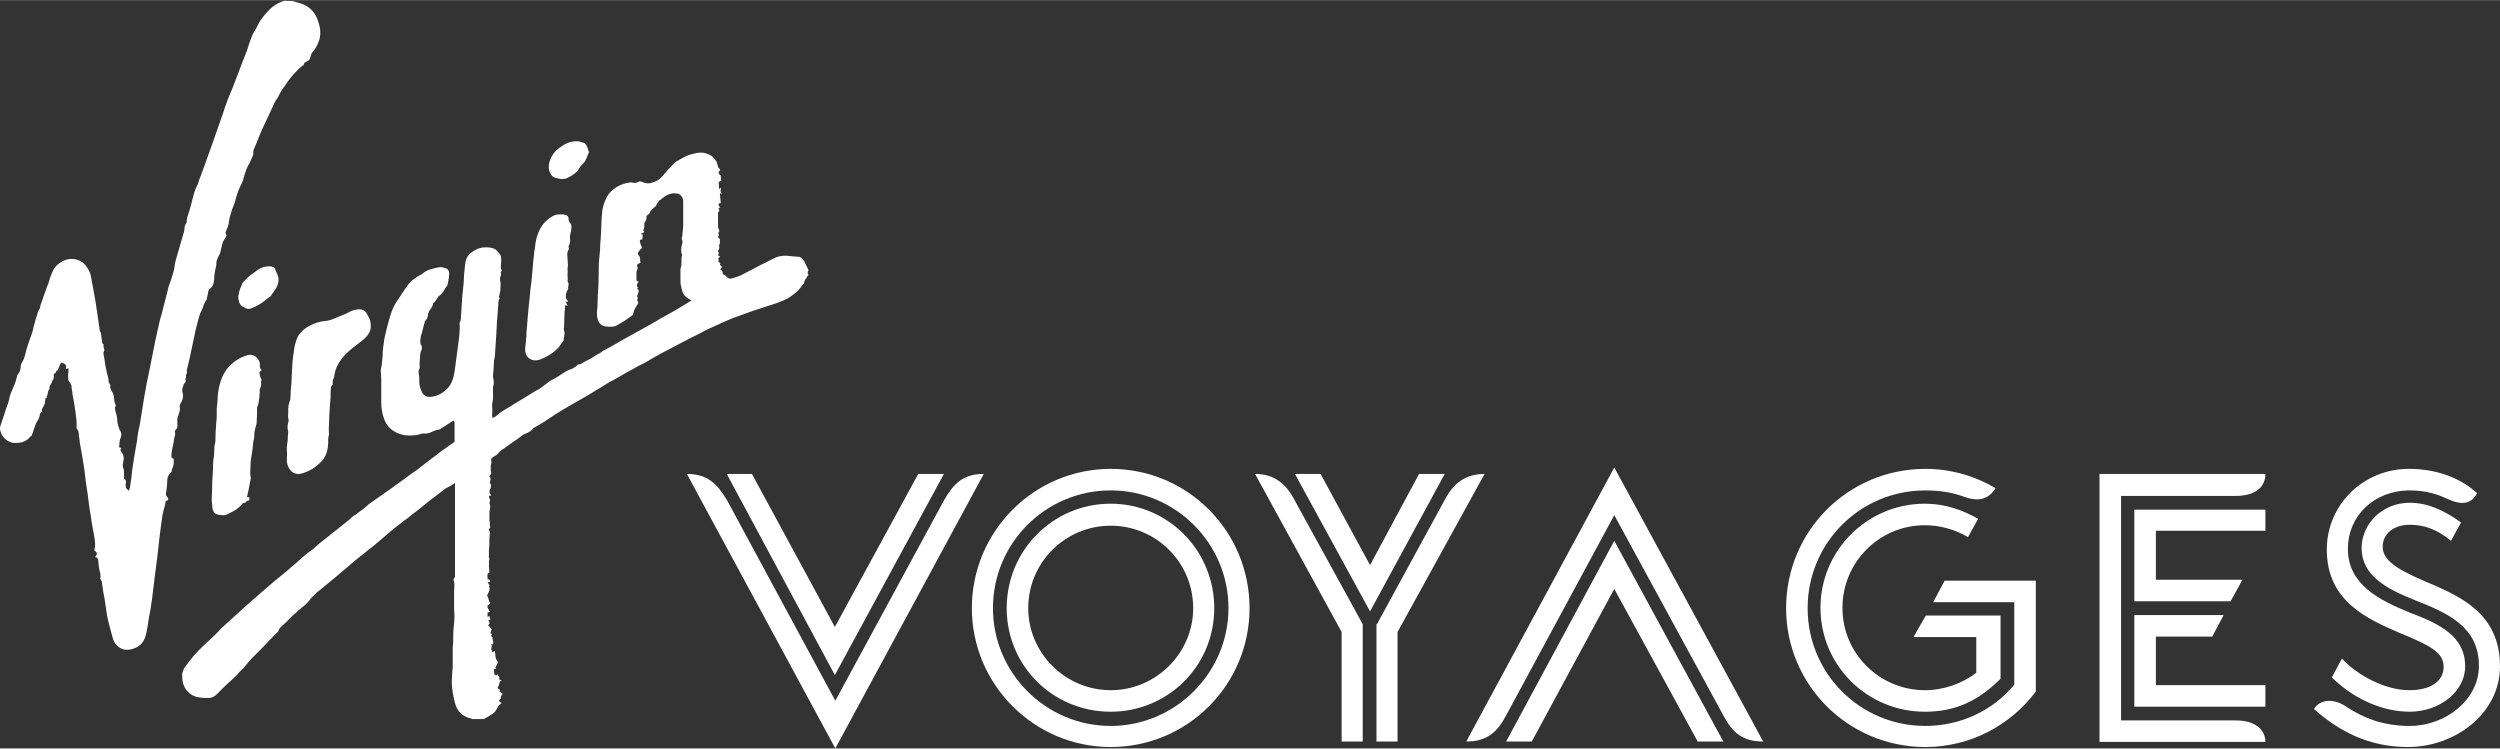
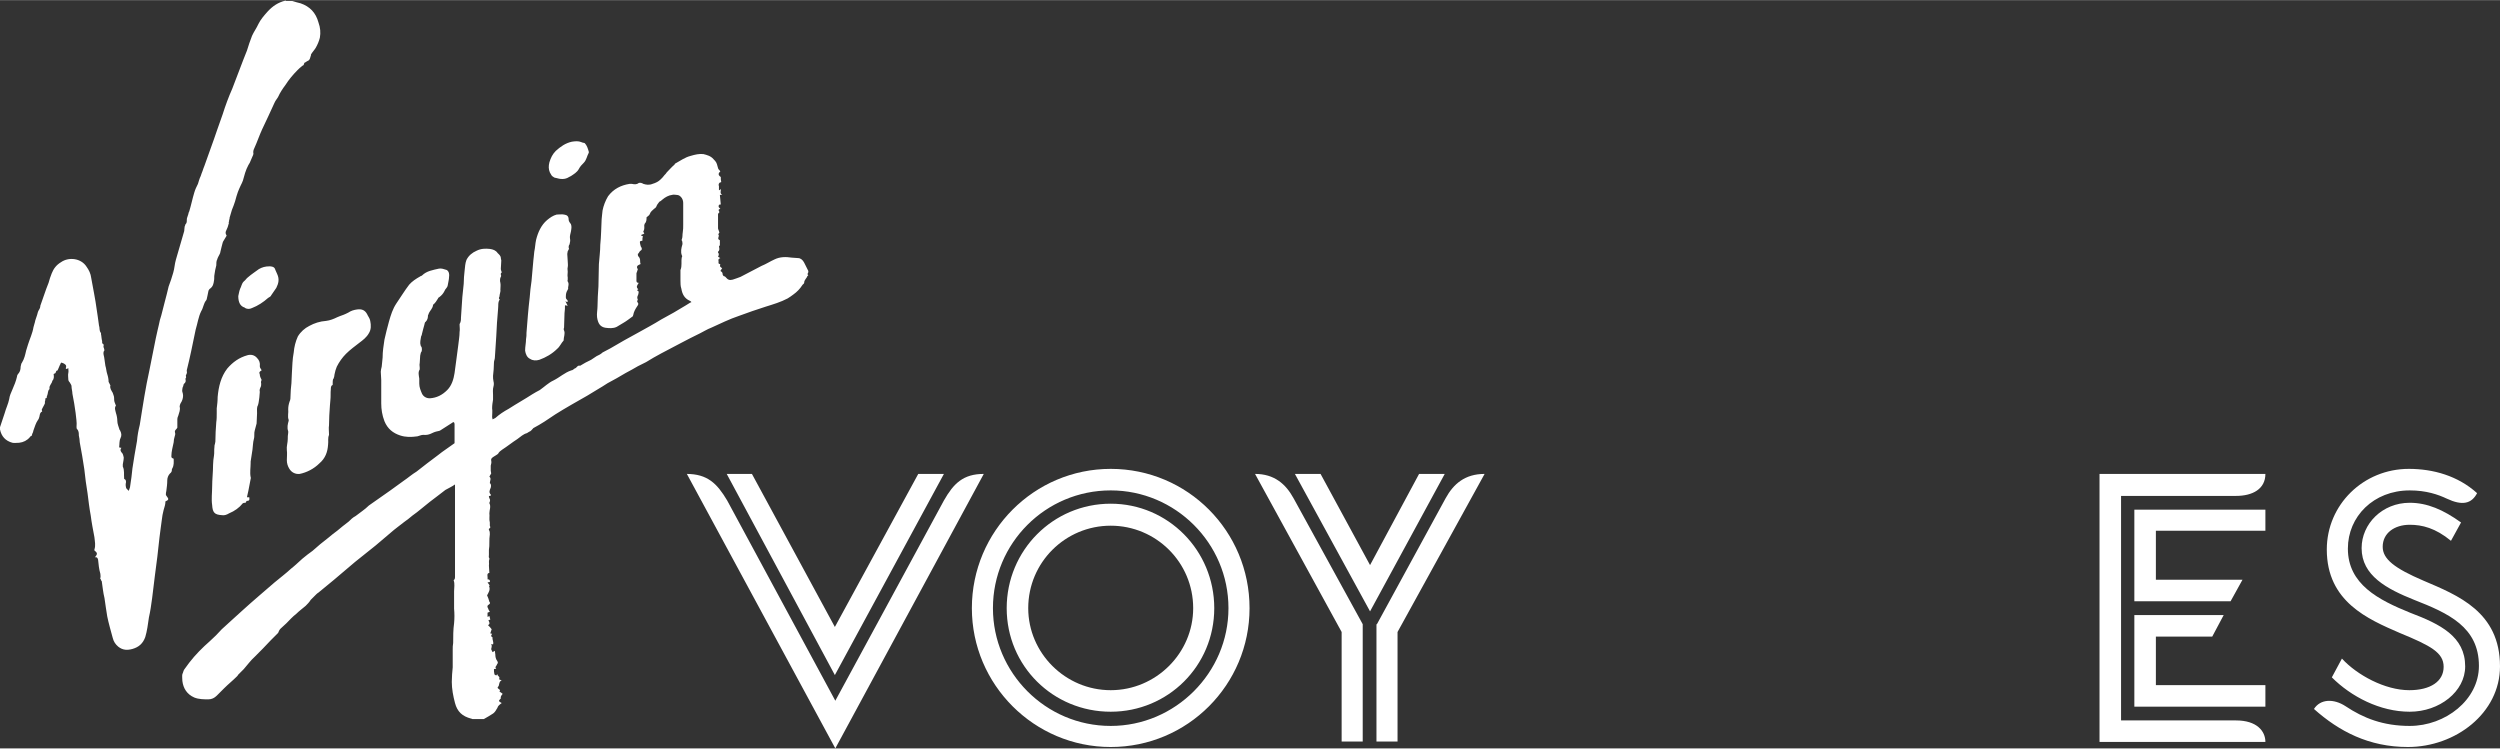
<svg xmlns="http://www.w3.org/2000/svg" xml:space="preserve" width="334px" height="100px" version="1.1" shape-rendering="geometricPrecision" text-rendering="geometricPrecision" image-rendering="optimizeQuality" fill-rule="evenodd" clip-rule="evenodd" viewBox="0 0 5456 1633">
  <rect x="0" y="0" width="5456" height="1633" fill="#333333" stroke="none" />
  <g id="Layer_x0020_1">
    <g id="_1452998608800">
      <g id="_1435970334512">
        <g>
-           <path fill="white" d="M1764 601l-2 1c-1,5 -7,8 -7,15 0,2 -3,3 -4,5 -5,8 -12,15 -19,20 -4,3 -8,6 -13,9 -15,8 -32,13 -48,18 -19,6 -39,13 -58,20 -21,7 -41,17 -61,26 -8,3 -16,8 -24,12 -29,14 -56,29 -85,44 -11,6 -22,12 -33,19 -6,3 -12,6 -18,9 -8,5 -18,10 -27,15 -13,8 -26,15 -39,22 -15,10 -30,18 -44,27 -12,7 -23,13 -35,20 -12,7 -24,14 -35,21 -16,11 -31,21 -48,30 -2,2 -4,5 -7,7 -3,1 -5,3 -7,4 -8,2 -14,8 -21,13 -11,7 -22,16 -33,23 -3,2 -7,5 -9,9 -2,2 -6,4 -9,6 -3,2 -7,4 -6,9 1,4 0,7 -1,11 0,4 0,8 0,11 0,2 1,4 1,6 -1,1 -2,4 -4,7 5,4 1,9 1,14 3,2 3,6 2,10 -2,5 -5,10 0,15 1,1 0,4 -4,3 0,2 0,3 1,5 2,3 2,6 0,10l0 1c4,7 0,15 0,22 1,6 -1,13 1,20 0,2 0,5 0,7 1,2 2,5 -1,6 -1,0 -2,3 0,5 1,2 1,6 1,8 -2,12 0,23 -2,34 0,4 0,7 0,11 0,3 -1,5 1,7l0 2c-2,5 0,9 -1,14 0,5 1,11 1,16 -7,1 -3,8 -4,14 3,0 6,1 5,6 -1,0 -3,0 -5,1 2,2 3,4 5,7l-2 0c4,9 -1,15 -4,21 2,4 4,10 5,14 2,2 2,4 -1,6 -4,2 -4,5 -2,8 1,3 2,5 4,8 -2,1 -4,1 -5,2 0,3 0,6 0,9 2,-1 3,-1 4,-2 1,2 1,5 2,8 -1,0 -2,1 -4,1 1,4 5,8 -1,11 3,3 6,6 8,9 -1,3 -2,6 -3,9 1,0 3,1 4,1 -1,2 -4,5 0,7l1 1c-1,5 3,10 1,15 -1,0 -2,0 -4,-1 2,4 1,7 0,11 0,2 2,4 3,7 2,-1 3,-2 5,-3 0,3 1,6 1,8 0,5 1,10 4,14 2,3 2,5 0,7 -1,3 -3,5 -4,7 0,0 1,1 2,3 -2,0 -3,1 -5,1 0,4 0,7 1,11 0,1 2,2 4,3 0,0 1,-2 3,-3 -2,4 7,5 3,11 2,1 4,2 6,3 -5,1 -5,6 -6,9 0,3 -2,4 -3,6 0,4 8,4 4,9 3,2 5,3 7,5 -2,3 -5,5 -4,10l-1 1c-4,4 -4,5 1,8l2 1c-3,2 -5,4 -7,6 -2,2 -2,5 -4,7 -2,4 -5,8 -8,10 -6,4 -13,8 -20,12l-25 0c0,0 -2,-1 -3,-1 -19,-5 -30,-15 -35,-34 -4,-15 -7,-31 -7,-46 0,-11 1,-21 2,-32 0,-12 0,-26 0,-38 0,-5 0,-10 1,-15 0,-14 0,-29 2,-43 1,-11 1,-21 0,-32 0,-2 0,-4 0,-6 0,-5 0,-9 0,-15 0,-5 0,-11 0,-17 0,-8 2,-16 -1,-24l0 -3c3,-2 3,-5 3,-8l0 -152c0,-11 0,-22 0,-32l0 -17c-7,5 -14,8 -21,12 -12,9 -23,18 -34,26 -13,10 -25,21 -38,30 -6,5 -12,10 -18,14 -10,8 -20,15 -29,23 -11,9 -22,19 -33,28 -15,12 -30,24 -45,36 -16,13 -30,26 -46,39 -11,9 -22,18 -34,28 -2,1 -4,3 -5,4 -4,4 -8,8 -12,12 -3,5 -7,9 -11,13 -7,6 -14,11 -20,17 -9,7 -15,14 -22,21 -4,4 -9,8 -13,12 -2,2 -4,6 -5,9 -2,2 -5,5 -7,7 -3,3 -6,6 -9,9 -11,12 -23,24 -35,36 -9,8 -16,18 -24,27 -1,1 -3,3 -4,4 -3,3 -6,6 -8,8 -1,2 -2,3 -3,4 -9,9 -19,17 -28,26 -5,5 -11,11 -16,16 -5,5 -11,8 -18,8 -10,0 -21,0 -31,-4 -16,-7 -24,-20 -26,-36 0,-5 -1,-11 0,-15 2,-4 2,-7 4,-10 4,-5 7,-10 11,-15 13,-17 29,-33 45,-47 9,-8 18,-17 26,-26 15,-14 30,-27 44,-40 23,-21 48,-42 71,-62 12,-10 24,-19 36,-30 9,-7 17,-15 25,-22 7,-6 15,-12 22,-17 11,-10 22,-19 35,-29 6,-5 12,-10 19,-15 8,-7 16,-13 25,-20 4,-4 9,-9 15,-12 10,-8 20,-14 29,-23 16,-11 31,-22 47,-33 10,-7 19,-14 29,-21 9,-6 18,-14 28,-20 15,-12 31,-24 47,-36 11,-9 24,-17 36,-26 0,-9 0,-18 0,-27 0,-5 0,-10 0,-15 0,-1 -1,-4 -2,-4 -1,0 -3,1 -4,2 -8,5 -17,11 -25,16l-2 1c-5,1 -10,2 -16,5 -4,2 -9,4 -15,4 -6,-1 -11,1 -17,3 -14,2 -26,2 -38,-2 -15,-5 -27,-14 -34,-31 -5,-13 -7,-26 -7,-39 0,-17 0,-34 0,-51 0,-6 -1,-12 -1,-18 0,-3 1,-7 2,-11 1,-6 1,-13 2,-20 0,-13 2,-26 4,-39 3,-13 6,-26 10,-40 4,-14 8,-27 16,-39 9,-13 18,-28 28,-41 6,-7 15,-13 24,-18 1,-1 3,-1 4,-2 10,-10 24,-12 37,-15 5,-1 11,1 17,3 5,3 6,10 5,15 0,6 -2,12 -3,19 -1,5 -6,8 -7,12 -3,6 -7,10 -11,13 -2,1 -3,2 -3,3 -3,5 -6,10 -11,14l0 1c-1,7 -6,11 -9,17 0,1 -1,3 -2,5 0,5 -1,10 -5,14 -2,1 -2,3 -3,7 -2,6 -3,12 -5,19 0,2 -1,4 -2,6 -1,7 -3,13 -1,19 0,2 1,3 2,4 1,4 1,7 0,10 -2,2 -2,5 -3,9 0,5 -1,11 -1,16 -1,4 0,7 0,10 0,1 0,3 0,4 -4,6 -2,13 -1,20 0,4 0,7 0,11 0,8 3,15 6,22 3,6 9,10 17,10 15,-1 27,-7 38,-18 10,-10 14,-24 16,-37 3,-20 5,-39 8,-60 1,-10 3,-20 3,-30 1,-5 0,-10 0,-15l0 -2c3,-5 3,-9 3,-14 1,-15 2,-30 3,-45 1,-11 2,-20 3,-29 0,-10 1,-20 2,-29 1,-8 1,-15 4,-23 5,-10 13,-16 22,-20 10,-5 20,-5 29,-4 7,1 13,3 17,9 3,3 7,6 7,11 0,2 1,4 1,5 0,7 -1,13 -1,18 0,3 1,5 2,8 0,1 -3,2 -2,5 1,2 1,4 -1,7 -1,3 -1,8 0,11 1,5 0,10 0,15 1,4 -2,10 -2,15 -1,2 -2,4 0,6l1 0c-5,6 -3,14 -4,21 -2,20 -3,40 -4,60 -1,15 -2,30 -3,46 0,4 -2,7 -2,11 0,10 -1,20 -2,29 0,4 0,8 1,12 1,3 1,8 0,11 -2,7 -1,13 -1,19 0,3 0,6 0,10 -1,6 -2,12 -2,19 1,6 0,12 0,19 0,2 1,3 1,5 2,-1 4,-2 6,-3 9,-8 18,-14 29,-20 17,-11 35,-21 52,-32 5,-3 10,-6 16,-9 10,-7 19,-16 30,-21 14,-7 24,-17 39,-22 3,0 5,-3 7,-4 5,-1 6,-8 12,-6 4,-2 8,-5 12,-7 4,-2 8,-4 12,-6 4,-3 8,-5 12,-8 4,-2 9,-4 13,-8 6,-3 11,-6 17,-9 20,-12 40,-23 62,-35 16,-9 33,-18 49,-28 19,-10 36,-20 54,-31 4,-2 7,-5 12,-7 -2,-2 -3,-3 -4,-3 -11,-5 -16,-14 -18,-26 -2,-6 -2,-12 -2,-18 0,-7 0,-14 0,-21l0 -2c4,-9 1,-18 3,-28 1,-1 1,-3 0,-4 -3,-8 -1,-16 1,-23 1,-2 0,-4 0,-7 -1,-2 -2,-4 -1,-5 2,-5 1,-10 2,-15 1,-6 1,-11 1,-17 0,-15 0,-30 0,-45 0,-4 0,-8 -3,-13 -3,-4 -6,-7 -12,-7 -3,0 -6,-1 -9,0 -8,1 -15,5 -21,10 -3,3 -5,4 -7,5 -2,3 -5,6 -6,9 -1,3 -3,5 -5,6 -4,4 -8,6 -10,12 -1,3 -4,4 -7,7 0,5 0,10 -4,14l-1 3c0,4 1,9 -2,14 -1,2 4,3 1,5 -1,1 -3,1 -5,2 0,0 0,1 -1,2 1,0 3,1 4,1 -1,3 -1,6 -1,10 -6,1 -6,1 -5,7 1,3 1,6 3,8 1,2 1,5 -1,6 -4,2 -4,6 -7,8 0,1 0,4 1,5 3,3 4,6 4,10 0,3 0,4 1,7 -2,1 -5,2 -7,4 -2,3 0,6 1,7 -1,4 -2,6 -3,9 0,4 0,9 0,13 0,4 -1,8 5,8 -3,5 -7,9 -1,14 -1,1 -2,1 -3,2 5,3 4,3 3,9 -1,3 -4,7 -1,11 0,0 -1,2 -1,3 0,1 -1,3 0,3 4,4 1,7 -1,10 -4,6 -7,12 -8,18 0,1 -1,2 -1,3 -7,5 -13,10 -20,14 -5,3 -10,6 -15,9 -8,4 -17,3 -25,2 -11,-2 -16,-9 -18,-23 -1,-8 1,-16 1,-24 0,-14 1,-28 2,-43 0,-17 1,-33 1,-49 1,-14 3,-28 3,-42 2,-19 2,-38 3,-56 1,-7 1,-13 2,-19 2,-10 6,-21 12,-31 12,-16 28,-24 47,-27 1,0 3,0 5,0 5,1 10,2 15,-2 3,-1 7,0 10,2 6,2 13,3 20,0 7,-2 13,-5 18,-10 3,-3 6,-6 8,-9 2,-2 4,-4 5,-6 6,-6 11,-12 17,-17l1 -2c11,-6 22,-14 34,-17 10,-3 19,-5 28,-4 8,2 16,4 22,11 6,6 7,8 9,16 1,3 1,6 4,8l2 3c-5,4 -5,8 1,12 0,4 0,7 1,11 -1,1 -4,1 -4,2 -2,2 -2,5 -1,7 0,3 0,6 0,9 2,-1 3,-1 4,-3 1,5 -3,9 3,13 -2,0 -3,0 -5,0 1,6 1,14 2,21 -1,0 -3,0 -4,1 -2,4 0,6 3,8 -2,1 -3,2 -4,3 1,2 2,4 2,5 -1,1 -3,3 -3,4 0,10 0,20 0,31 0,2 2,5 3,9 -1,2 -4,4 -1,7l-1 3c-1,4 -1,5 3,7 0,4 0,7 0,11 0,0 -2,2 -2,3 1,4 2,8 -2,11l0 2c2,2 2,4 1,7l-1 2c0,0 3,2 5,3 -3,1 -5,3 -4,6 1,3 -2,6 3,7l1 1c-2,5 1,6 4,8 -1,1 -1,2 -2,3 0,1 -1,2 -2,3 3,2 5,3 5,7 0,1 1,5 5,5l2 2c4,5 8,7 15,5 6,-2 12,-4 17,-6 15,-8 31,-16 46,-24 10,-4 19,-10 28,-14 12,-6 25,-6 38,-4 5,0 9,1 14,1 5,0 10,4 13,10 3,6 6,12 9,18l0 3c-2,3 -2,5 0,7l0 3 0 0 0 0zm-1140 -601l-1 1c-16,4 -28,12 -39,24 -8,9 -15,17 -20,27 -4,9 -10,17 -14,26 -4,10 -8,22 -11,32 -11,27 -21,55 -32,83 -8,18 -15,37 -21,56 -4,11 -8,23 -12,34 -9,27 -19,53 -28,79 -1,3 -3,7 -4,11 -1,3 -3,7 -4,11 -3,6 -4,11 -6,17 -3,6 -6,12 -8,19 -4,13 -7,28 -11,41 -1,2 -2,4 -2,6 -1,3 -2,6 -3,9 -1,5 1,9 -3,13 -1,1 -1,4 -2,5 0,3 -1,6 -1,10 -6,20 -12,41 -18,62 -3,10 -3,19 -6,29 -3,10 -6,20 -10,30 -5,22 -11,42 -16,63 -1,4 -2,7 -3,10 -2,8 -3,15 -5,22 -1,6 -3,12 -4,18 -5,23 -9,47 -14,70 -4,19 -8,38 -11,57 -3,20 -7,41 -10,62 -3,12 -5,23 -6,35 -4,21 -7,41 -10,60 -1,12 -3,26 -5,39 0,3 -2,6 -3,10 -2,-2 -3,-3 -4,-4 -1,-1 -2,-2 -2,-4 -1,-3 -1,-7 0,-11 0,-4 -1,-6 -4,-7 -1,-10 1,-19 -3,-27 0,-2 0,-4 0,-5 1,-6 2,-10 2,-15 -1,-3 -1,-6 -3,-9 -3,-3 -6,-7 -2,-12 -1,0 -3,0 -5,-1 1,-7 0,-14 3,-20 3,-6 2,-11 -1,-17l-1 -1c-2,-7 -5,-13 -5,-20 0,-5 -1,-11 -3,-17 -1,-5 -4,-11 0,-16 -3,-8 -4,-8 -4,-17 0,-4 -2,-7 -3,-11 -3,-5 -7,-11 -5,-16 -2,-4 -3,-6 -4,-8 0,-5 -1,-11 -3,-17 -2,-6 -2,-12 -4,-18 -1,-5 -1,-9 -2,-14 0,-6 -5,-14 0,-20 0,-1 -1,-2 -1,-4 0,-1 -2,-3 -1,-5 1,-4 -1,-5 -3,-6 0,-4 0,-6 -1,-9 0,-2 -1,-5 -1,-8 -1,-2 0,-5 -1,-6 -4,-5 -2,-11 -4,-16 -2,-13 -3,-24 -5,-35 -3,-23 -8,-46 -12,-69 -1,-9 -5,-17 -10,-24 -12,-19 -39,-22 -56,-10 -10,6 -16,14 -20,24 -3,7 -5,14 -7,21 -7,17 -12,34 -18,50 0,3 -1,6 -3,9 -2,3 -3,7 -4,11 -1,4 -3,8 -4,12 -1,6 -3,10 -4,15 -2,13 -8,25 -12,38 -1,4 -3,9 -4,13 -2,9 -4,18 -9,26 -2,2 -2,6 -3,9 0,5 -1,10 -4,14 -2,2 -4,5 -4,8 -2,9 -6,19 -10,28 -3,7 -6,13 -7,21 -2,10 -7,20 -10,31 -3,10 -7,20 -10,30 0,2 0,4 0,5 3,15 12,25 27,29 4,1 10,0 15,0 9,-1 17,-5 23,-12 1,-2 3,-3 4,-3 1,-4 2,-6 3,-8 0,-1 1,-3 1,-4 3,-8 5,-16 10,-23 2,-2 2,-5 3,-7 1,-6 2,-10 6,-11 0,-2 -1,-3 -1,-4 2,-5 5,-9 7,-14 0,-1 0,-2 0,-4 1,-2 1,-4 1,-7 5,0 2,-4 4,-6 2,-5 1,-11 5,-14l0 -2c-1,-6 6,-11 6,-16 4,-4 4,-9 3,-15 2,-1 4,-2 4,-2 1,-2 2,-5 2,-5 3,0 3,-2 4,-4 2,-4 3,-8 5,-11 0,-2 2,-3 2,-3 3,1 6,2 8,4 2,1 3,4 2,7 -1,1 0,2 0,3 2,0 4,-1 5,-2 0,4 1,7 0,11 -1,4 0,9 0,13 0,3 1,5 3,7 1,2 4,6 4,8 0,6 2,12 2,17 3,14 5,28 7,42 1,11 3,20 2,30 0,2 0,4 1,5 4,4 4,9 4,14 1,5 2,10 2,15 4,20 7,40 10,59 2,18 4,35 7,52 2,16 4,33 7,49 2,16 5,31 8,47 1,10 3,18 0,27l0 2c6,5 8,7 1,15 4,-1 6,1 7,5 1,10 2,21 5,31 0,3 1,6 0,9 -1,1 0,2 1,3 0,2 1,3 2,4 2,13 3,25 6,37 2,15 4,27 6,40 3,15 8,32 12,47 2,8 6,14 12,19 10,8 20,8 31,5 14,-4 23,-12 28,-26 4,-13 6,-29 8,-43 3,-13 5,-27 7,-42 2,-16 4,-33 6,-49 4,-28 7,-55 10,-83 2,-13 3,-26 5,-38 1,-8 2,-15 4,-22 2,-7 4,-12 4,-19 7,-3 8,-5 3,-11l-2 -3c0,-3 0,-6 1,-9 1,-8 2,-15 2,-23 0,-5 2,-11 6,-15 3,-2 4,-5 4,-7 0,-2 0,-3 1,-4 4,-7 3,-14 3,-21 0,0 -1,-1 -2,-1 -3,-1 -3,-3 -3,-5 0,-10 3,-20 5,-30 0,-4 1,-9 2,-12 1,-3 2,-6 1,-9 -1,-3 0,-5 2,-7 1,-1 2,-2 3,-4 0,-6 0,-12 0,-19 0,-2 1,-5 2,-7 2,-7 5,-13 3,-20 0,-2 1,-5 2,-7 2,-3 3,-5 4,-8 2,-6 2,-11 0,-17 -1,-2 0,-5 0,-7 0,-2 1,-4 2,-6 0,-2 1,-5 3,-6 1,-1 3,-4 2,-7 0,-2 -1,-3 1,-5l0 -2c-1,-3 0,-4 1,-6 1,-1 0,-2 1,-3 0,-2 -1,-5 0,-7 3,-12 6,-25 9,-39 3,-16 7,-32 10,-48 4,-13 6,-28 12,-40 5,-8 5,-17 11,-24l1 -2c1,-6 3,-12 4,-19 1,-1 2,-4 3,-4 7,-5 8,-11 9,-18 1,-4 0,-9 1,-13 1,-7 2,-13 4,-20 0,-4 0,-10 2,-13 1,-4 3,-7 5,-11 1,-2 2,-4 2,-6 2,-7 3,-14 5,-20 1,-2 1,-3 2,-4 2,-3 4,-7 6,-10 1,-1 0,-3 -1,-4 -1,-3 -1,-5 1,-9 2,-4 4,-9 5,-14 1,-1 0,-2 0,-3 1,-2 1,-3 1,-5 1,-2 1,-3 1,-5 2,-6 3,-11 5,-17 3,-7 5,-13 7,-19 2,-8 4,-14 6,-20 2,-5 4,-10 6,-14 2,-4 4,-8 5,-11 3,-11 6,-23 12,-34 1,-1 2,-4 3,-5 2,-5 4,-9 6,-14 1,-2 2,-4 2,-6 -1,-4 0,-8 2,-12 6,-13 11,-28 17,-41 9,-19 18,-38 27,-58 2,-5 6,-9 8,-13 4,-9 10,-18 16,-26 7,-11 16,-22 26,-32 3,-3 6,-6 10,-9 0,-1 3,-1 3,-2 1,-1 2,-3 2,-5l2 -1c2,-1 4,-3 7,-4 3,-2 4,-6 5,-10 1,-1 0,-3 1,-4 3,-5 7,-9 10,-14 4,-7 7,-14 9,-22 2,-11 1,-22 -3,-33 -6,-22 -19,-35 -39,-42 -5,-1 -11,-3 -18,-5l-15 0 1 -2 0 0zm104 826c1,-3 2,-6 2,-9 1,-6 3,-12 5,-17 5,-10 12,-20 20,-28 9,-9 20,-17 29,-24 8,-6 16,-12 21,-21 5,-8 5,-17 3,-27 -1,-6 -5,-10 -7,-15 -5,-9 -12,-11 -21,-10 -8,1 -14,3 -20,7 -4,2 -8,4 -11,5 -5,2 -9,3 -13,5 -8,4 -16,7 -24,8 -14,1 -26,5 -37,11 -10,5 -19,13 -25,23 -5,11 -8,23 -9,35 -3,15 -3,30 -4,45 0,7 -1,15 -1,22 -1,10 -2,19 -2,28 0,4 0,8 -2,12 -2,6 -3,11 -3,17 1,7 -2,16 1,23l0 2c-2,7 -4,15 -1,23 0,1 0,2 0,3 -1,5 -1,10 -1,14 0,8 -3,16 -2,24 1,7 0,15 0,22 0,7 2,13 5,18 5,9 14,13 23,12 15,-3 31,-11 43,-23 13,-11 18,-25 19,-41 1,-7 -1,-14 2,-21l0 -2c0,-6 -1,-13 0,-19 0,-14 1,-29 2,-43 0,-4 1,-8 1,-12 1,-8 0,-16 1,-24 0,-3 0,-8 4,-9 0,-6 0,-10 1,-13l1 -1 0 0zm-161 -27c1,-7 -1,-13 -6,-18 -6,-7 -14,-8 -21,-6 -18,5 -32,15 -44,29 -14,18 -19,40 -21,62 0,9 -1,17 -2,25 0,3 0,6 0,10 0,7 0,14 -1,20 -1,14 -2,28 -2,43 0,1 -1,3 -1,5 -1,2 -1,5 -1,6 -1,7 0,13 -1,19 -1,7 -2,13 -2,20 0,16 -2,32 -2,48 0,13 -2,27 0,40 1,16 5,21 21,22 6,1 11,-1 16,-4 12,-5 22,-12 30,-22l3 -1c4,1 4,-2 5,-4 6,0 7,-2 6,-8l-5 0c0,-2 1,-4 1,-5 1,-3 1,-6 2,-9 2,-9 3,-17 5,-26 0,-1 1,-2 0,-4 -2,-10 0,-21 0,-31 0,-1 0,-2 0,-3 1,-9 3,-17 4,-26 1,-7 1,-16 3,-23 1,-3 1,-7 1,-10 0,-3 0,-6 1,-9 1,-5 3,-10 4,-15 0,-7 1,-14 1,-22 0,-7 -1,-13 2,-18 2,-6 2,-12 3,-17 0,-4 1,-8 1,-12 -1,-4 0,-7 2,-11 1,-2 1,-5 1,-7 -1,-4 0,-6 1,-8 -2,-4 -4,-8 -4,-12 -2,-5 -1,-6 4,-9 -1,-3 -4,-5 -4,-9l0 0 0 0zm671 -145c-4,-2 -3,-6 -3,-9 0,-4 1,-8 4,-13l1 -2c-1,-5 3,-10 -1,-16 -1,-1 0,-3 0,-4 0,-2 0,-3 0,-5 -1,-4 0,-8 0,-12 0,-4 -1,-7 0,-10 1,-5 0,-9 0,-13 0,-6 -1,-11 -1,-16 0,-2 1,-4 1,-6 1,-2 4,-5 2,-8 0,-3 0,-4 2,-7 1,-4 2,-9 1,-12 -1,-6 1,-11 2,-16 1,-6 2,-11 0,-16 -2,-3 -5,-6 -5,-10 0,-7 -3,-10 -10,-11 -5,-1 -10,0 -16,0 -8,2 -15,7 -21,12 -13,11 -20,27 -24,43 -2,9 -2,17 -4,26 -1,7 -1,13 -2,19 -1,15 -3,30 -4,45 -2,12 -3,24 -4,36 -3,25 -5,51 -7,77 0,5 0,9 -1,14 0,8 -2,16 -2,25 1,7 4,15 11,18 6,4 13,4 20,2 14,-5 28,-13 39,-24 6,-5 9,-13 14,-18 0,-8 4,-15 1,-22 -1,-2 -1,-4 0,-6 0,-10 1,-22 1,-32 1,-6 1,-12 1,-17 2,0 4,1 6,1 -2,-3 -3,-6 -5,-10 2,1 3,2 4,2 2,-2 1,-4 -1,-5l1 0 0 0zm-703 18c4,2 9,3 15,0 13,-5 25,-13 35,-22 3,-2 6,-3 7,-6 3,-5 8,-11 11,-16 5,-10 7,-19 2,-30 -1,-3 -3,-6 -4,-9 -1,-4 -3,-6 -6,-7 -3,-1 -5,-1 -7,-1 -9,0 -16,2 -23,6 -8,6 -16,11 -24,18 -3,2 -5,6 -9,9 -5,5 -5,11 -8,16 -2,5 -3,12 -4,16 0,13 4,22 14,25l1 1zm734 -362c-7,-3 -14,-2 -21,-1 -14,3 -25,11 -35,20 -7,7 -11,15 -14,25 -2,8 -2,15 1,22 2,3 3,6 5,8 3,2 5,4 8,4 10,3 20,4 29,-2l4 -2c6,-4 13,-8 17,-15 3,-6 7,-10 11,-14 6,-6 7,-15 11,-22l0 -2c-2,-7 -4,-14 -9,-19 -3,-1 -6,-1 -7,-2l0 0 0 0zm0 0l0 0 0 0z" />
+           <path fill="white" d="M1764 601l-2 1c-1,5 -7,8 -7,15 0,2 -3,3 -4,5 -5,8 -12,15 -19,20 -4,3 -8,6 -13,9 -15,8 -32,13 -48,18 -19,6 -39,13 -58,20 -21,7 -41,17 -61,26 -8,3 -16,8 -24,12 -29,14 -56,29 -85,44 -11,6 -22,12 -33,19 -6,3 -12,6 -18,9 -8,5 -18,10 -27,15 -13,8 -26,15 -39,22 -15,10 -30,18 -44,27 -12,7 -23,13 -35,20 -12,7 -24,14 -35,21 -16,11 -31,21 -48,30 -2,2 -4,5 -7,7 -3,1 -5,3 -7,4 -8,2 -14,8 -21,13 -11,7 -22,16 -33,23 -3,2 -7,5 -9,9 -2,2 -6,4 -9,6 -3,2 -7,4 -6,9 1,4 0,7 -1,11 0,4 0,8 0,11 0,2 1,4 1,6 -1,1 -2,4 -4,7 5,4 1,9 1,14 3,2 3,6 2,10 -2,5 -5,10 0,15 1,1 0,4 -4,3 0,2 0,3 1,5 2,3 2,6 0,10l0 1c4,7 0,15 0,22 1,6 -1,13 1,20 0,2 0,5 0,7 1,2 2,5 -1,6 -1,0 -2,3 0,5 1,2 1,6 1,8 -2,12 0,23 -2,34 0,4 0,7 0,11 0,3 -1,5 1,7l0 2c-2,5 0,9 -1,14 0,5 1,11 1,16 -7,1 -3,8 -4,14 3,0 6,1 5,6 -1,0 -3,0 -5,1 2,2 3,4 5,7l-2 0c4,9 -1,15 -4,21 2,4 4,10 5,14 2,2 2,4 -1,6 -4,2 -4,5 -2,8 1,3 2,5 4,8 -2,1 -4,1 -5,2 0,3 0,6 0,9 2,-1 3,-1 4,-2 1,2 1,5 2,8 -1,0 -2,1 -4,1 1,4 5,8 -1,11 3,3 6,6 8,9 -1,3 -2,6 -3,9 1,0 3,1 4,1 -1,2 -4,5 0,7l1 1c-1,5 3,10 1,15 -1,0 -2,0 -4,-1 2,4 1,7 0,11 0,2 2,4 3,7 2,-1 3,-2 5,-3 0,3 1,6 1,8 0,5 1,10 4,14 2,3 2,5 0,7 -1,3 -3,5 -4,7 0,0 1,1 2,3 -2,0 -3,1 -5,1 0,4 0,7 1,11 0,1 2,2 4,3 0,0 1,-2 3,-3 -2,4 7,5 3,11 2,1 4,2 6,3 -5,1 -5,6 -6,9 0,3 -2,4 -3,6 0,4 8,4 4,9 3,2 5,3 7,5 -2,3 -5,5 -4,10l-1 1c-4,4 -4,5 1,8l2 1c-3,2 -5,4 -7,6 -2,2 -2,5 -4,7 -2,4 -5,8 -8,10 -6,4 -13,8 -20,12l-25 0c0,0 -2,-1 -3,-1 -19,-5 -30,-15 -35,-34 -4,-15 -7,-31 -7,-46 0,-11 1,-21 2,-32 0,-12 0,-26 0,-38 0,-5 0,-10 1,-15 0,-14 0,-29 2,-43 1,-11 1,-21 0,-32 0,-2 0,-4 0,-6 0,-5 0,-9 0,-15 0,-5 0,-11 0,-17 0,-8 2,-16 -1,-24c3,-2 3,-5 3,-8l0 -152c0,-11 0,-22 0,-32l0 -17c-7,5 -14,8 -21,12 -12,9 -23,18 -34,26 -13,10 -25,21 -38,30 -6,5 -12,10 -18,14 -10,8 -20,15 -29,23 -11,9 -22,19 -33,28 -15,12 -30,24 -45,36 -16,13 -30,26 -46,39 -11,9 -22,18 -34,28 -2,1 -4,3 -5,4 -4,4 -8,8 -12,12 -3,5 -7,9 -11,13 -7,6 -14,11 -20,17 -9,7 -15,14 -22,21 -4,4 -9,8 -13,12 -2,2 -4,6 -5,9 -2,2 -5,5 -7,7 -3,3 -6,6 -9,9 -11,12 -23,24 -35,36 -9,8 -16,18 -24,27 -1,1 -3,3 -4,4 -3,3 -6,6 -8,8 -1,2 -2,3 -3,4 -9,9 -19,17 -28,26 -5,5 -11,11 -16,16 -5,5 -11,8 -18,8 -10,0 -21,0 -31,-4 -16,-7 -24,-20 -26,-36 0,-5 -1,-11 0,-15 2,-4 2,-7 4,-10 4,-5 7,-10 11,-15 13,-17 29,-33 45,-47 9,-8 18,-17 26,-26 15,-14 30,-27 44,-40 23,-21 48,-42 71,-62 12,-10 24,-19 36,-30 9,-7 17,-15 25,-22 7,-6 15,-12 22,-17 11,-10 22,-19 35,-29 6,-5 12,-10 19,-15 8,-7 16,-13 25,-20 4,-4 9,-9 15,-12 10,-8 20,-14 29,-23 16,-11 31,-22 47,-33 10,-7 19,-14 29,-21 9,-6 18,-14 28,-20 15,-12 31,-24 47,-36 11,-9 24,-17 36,-26 0,-9 0,-18 0,-27 0,-5 0,-10 0,-15 0,-1 -1,-4 -2,-4 -1,0 -3,1 -4,2 -8,5 -17,11 -25,16l-2 1c-5,1 -10,2 -16,5 -4,2 -9,4 -15,4 -6,-1 -11,1 -17,3 -14,2 -26,2 -38,-2 -15,-5 -27,-14 -34,-31 -5,-13 -7,-26 -7,-39 0,-17 0,-34 0,-51 0,-6 -1,-12 -1,-18 0,-3 1,-7 2,-11 1,-6 1,-13 2,-20 0,-13 2,-26 4,-39 3,-13 6,-26 10,-40 4,-14 8,-27 16,-39 9,-13 18,-28 28,-41 6,-7 15,-13 24,-18 1,-1 3,-1 4,-2 10,-10 24,-12 37,-15 5,-1 11,1 17,3 5,3 6,10 5,15 0,6 -2,12 -3,19 -1,5 -6,8 -7,12 -3,6 -7,10 -11,13 -2,1 -3,2 -3,3 -3,5 -6,10 -11,14l0 1c-1,7 -6,11 -9,17 0,1 -1,3 -2,5 0,5 -1,10 -5,14 -2,1 -2,3 -3,7 -2,6 -3,12 -5,19 0,2 -1,4 -2,6 -1,7 -3,13 -1,19 0,2 1,3 2,4 1,4 1,7 0,10 -2,2 -2,5 -3,9 0,5 -1,11 -1,16 -1,4 0,7 0,10 0,1 0,3 0,4 -4,6 -2,13 -1,20 0,4 0,7 0,11 0,8 3,15 6,22 3,6 9,10 17,10 15,-1 27,-7 38,-18 10,-10 14,-24 16,-37 3,-20 5,-39 8,-60 1,-10 3,-20 3,-30 1,-5 0,-10 0,-15l0 -2c3,-5 3,-9 3,-14 1,-15 2,-30 3,-45 1,-11 2,-20 3,-29 0,-10 1,-20 2,-29 1,-8 1,-15 4,-23 5,-10 13,-16 22,-20 10,-5 20,-5 29,-4 7,1 13,3 17,9 3,3 7,6 7,11 0,2 1,4 1,5 0,7 -1,13 -1,18 0,3 1,5 2,8 0,1 -3,2 -2,5 1,2 1,4 -1,7 -1,3 -1,8 0,11 1,5 0,10 0,15 1,4 -2,10 -2,15 -1,2 -2,4 0,6l1 0c-5,6 -3,14 -4,21 -2,20 -3,40 -4,60 -1,15 -2,30 -3,46 0,4 -2,7 -2,11 0,10 -1,20 -2,29 0,4 0,8 1,12 1,3 1,8 0,11 -2,7 -1,13 -1,19 0,3 0,6 0,10 -1,6 -2,12 -2,19 1,6 0,12 0,19 0,2 1,3 1,5 2,-1 4,-2 6,-3 9,-8 18,-14 29,-20 17,-11 35,-21 52,-32 5,-3 10,-6 16,-9 10,-7 19,-16 30,-21 14,-7 24,-17 39,-22 3,0 5,-3 7,-4 5,-1 6,-8 12,-6 4,-2 8,-5 12,-7 4,-2 8,-4 12,-6 4,-3 8,-5 12,-8 4,-2 9,-4 13,-8 6,-3 11,-6 17,-9 20,-12 40,-23 62,-35 16,-9 33,-18 49,-28 19,-10 36,-20 54,-31 4,-2 7,-5 12,-7 -2,-2 -3,-3 -4,-3 -11,-5 -16,-14 -18,-26 -2,-6 -2,-12 -2,-18 0,-7 0,-14 0,-21l0 -2c4,-9 1,-18 3,-28 1,-1 1,-3 0,-4 -3,-8 -1,-16 1,-23 1,-2 0,-4 0,-7 -1,-2 -2,-4 -1,-5 2,-5 1,-10 2,-15 1,-6 1,-11 1,-17 0,-15 0,-30 0,-45 0,-4 0,-8 -3,-13 -3,-4 -6,-7 -12,-7 -3,0 -6,-1 -9,0 -8,1 -15,5 -21,10 -3,3 -5,4 -7,5 -2,3 -5,6 -6,9 -1,3 -3,5 -5,6 -4,4 -8,6 -10,12 -1,3 -4,4 -7,7 0,5 0,10 -4,14l-1 3c0,4 1,9 -2,14 -1,2 4,3 1,5 -1,1 -3,1 -5,2 0,0 0,1 -1,2 1,0 3,1 4,1 -1,3 -1,6 -1,10 -6,1 -6,1 -5,7 1,3 1,6 3,8 1,2 1,5 -1,6 -4,2 -4,6 -7,8 0,1 0,4 1,5 3,3 4,6 4,10 0,3 0,4 1,7 -2,1 -5,2 -7,4 -2,3 0,6 1,7 -1,4 -2,6 -3,9 0,4 0,9 0,13 0,4 -1,8 5,8 -3,5 -7,9 -1,14 -1,1 -2,1 -3,2 5,3 4,3 3,9 -1,3 -4,7 -1,11 0,0 -1,2 -1,3 0,1 -1,3 0,3 4,4 1,7 -1,10 -4,6 -7,12 -8,18 0,1 -1,2 -1,3 -7,5 -13,10 -20,14 -5,3 -10,6 -15,9 -8,4 -17,3 -25,2 -11,-2 -16,-9 -18,-23 -1,-8 1,-16 1,-24 0,-14 1,-28 2,-43 0,-17 1,-33 1,-49 1,-14 3,-28 3,-42 2,-19 2,-38 3,-56 1,-7 1,-13 2,-19 2,-10 6,-21 12,-31 12,-16 28,-24 47,-27 1,0 3,0 5,0 5,1 10,2 15,-2 3,-1 7,0 10,2 6,2 13,3 20,0 7,-2 13,-5 18,-10 3,-3 6,-6 8,-9 2,-2 4,-4 5,-6 6,-6 11,-12 17,-17l1 -2c11,-6 22,-14 34,-17 10,-3 19,-5 28,-4 8,2 16,4 22,11 6,6 7,8 9,16 1,3 1,6 4,8l2 3c-5,4 -5,8 1,12 0,4 0,7 1,11 -1,1 -4,1 -4,2 -2,2 -2,5 -1,7 0,3 0,6 0,9 2,-1 3,-1 4,-3 1,5 -3,9 3,13 -2,0 -3,0 -5,0 1,6 1,14 2,21 -1,0 -3,0 -4,1 -2,4 0,6 3,8 -2,1 -3,2 -4,3 1,2 2,4 2,5 -1,1 -3,3 -3,4 0,10 0,20 0,31 0,2 2,5 3,9 -1,2 -4,4 -1,7l-1 3c-1,4 -1,5 3,7 0,4 0,7 0,11 0,0 -2,2 -2,3 1,4 2,8 -2,11l0 2c2,2 2,4 1,7l-1 2c0,0 3,2 5,3 -3,1 -5,3 -4,6 1,3 -2,6 3,7l1 1c-2,5 1,6 4,8 -1,1 -1,2 -2,3 0,1 -1,2 -2,3 3,2 5,3 5,7 0,1 1,5 5,5l2 2c4,5 8,7 15,5 6,-2 12,-4 17,-6 15,-8 31,-16 46,-24 10,-4 19,-10 28,-14 12,-6 25,-6 38,-4 5,0 9,1 14,1 5,0 10,4 13,10 3,6 6,12 9,18l0 3c-2,3 -2,5 0,7l0 3 0 0 0 0zm-1140 -601l-1 1c-16,4 -28,12 -39,24 -8,9 -15,17 -20,27 -4,9 -10,17 -14,26 -4,10 -8,22 -11,32 -11,27 -21,55 -32,83 -8,18 -15,37 -21,56 -4,11 -8,23 -12,34 -9,27 -19,53 -28,79 -1,3 -3,7 -4,11 -1,3 -3,7 -4,11 -3,6 -4,11 -6,17 -3,6 -6,12 -8,19 -4,13 -7,28 -11,41 -1,2 -2,4 -2,6 -1,3 -2,6 -3,9 -1,5 1,9 -3,13 -1,1 -1,4 -2,5 0,3 -1,6 -1,10 -6,20 -12,41 -18,62 -3,10 -3,19 -6,29 -3,10 -6,20 -10,30 -5,22 -11,42 -16,63 -1,4 -2,7 -3,10 -2,8 -3,15 -5,22 -1,6 -3,12 -4,18 -5,23 -9,47 -14,70 -4,19 -8,38 -11,57 -3,20 -7,41 -10,62 -3,12 -5,23 -6,35 -4,21 -7,41 -10,60 -1,12 -3,26 -5,39 0,3 -2,6 -3,10 -2,-2 -3,-3 -4,-4 -1,-1 -2,-2 -2,-4 -1,-3 -1,-7 0,-11 0,-4 -1,-6 -4,-7 -1,-10 1,-19 -3,-27 0,-2 0,-4 0,-5 1,-6 2,-10 2,-15 -1,-3 -1,-6 -3,-9 -3,-3 -6,-7 -2,-12 -1,0 -3,0 -5,-1 1,-7 0,-14 3,-20 3,-6 2,-11 -1,-17l-1 -1c-2,-7 -5,-13 -5,-20 0,-5 -1,-11 -3,-17 -1,-5 -4,-11 0,-16 -3,-8 -4,-8 -4,-17 0,-4 -2,-7 -3,-11 -3,-5 -7,-11 -5,-16 -2,-4 -3,-6 -4,-8 0,-5 -1,-11 -3,-17 -2,-6 -2,-12 -4,-18 -1,-5 -1,-9 -2,-14 0,-6 -5,-14 0,-20 0,-1 -1,-2 -1,-4 0,-1 -2,-3 -1,-5 1,-4 -1,-5 -3,-6 0,-4 0,-6 -1,-9 0,-2 -1,-5 -1,-8 -1,-2 0,-5 -1,-6 -4,-5 -2,-11 -4,-16 -2,-13 -3,-24 -5,-35 -3,-23 -8,-46 -12,-69 -1,-9 -5,-17 -10,-24 -12,-19 -39,-22 -56,-10 -10,6 -16,14 -20,24 -3,7 -5,14 -7,21 -7,17 -12,34 -18,50 0,3 -1,6 -3,9 -2,3 -3,7 -4,11 -1,4 -3,8 -4,12 -1,6 -3,10 -4,15 -2,13 -8,25 -12,38 -1,4 -3,9 -4,13 -2,9 -4,18 -9,26 -2,2 -2,6 -3,9 0,5 -1,10 -4,14 -2,2 -4,5 -4,8 -2,9 -6,19 -10,28 -3,7 -6,13 -7,21 -2,10 -7,20 -10,31 -3,10 -7,20 -10,30 0,2 0,4 0,5 3,15 12,25 27,29 4,1 10,0 15,0 9,-1 17,-5 23,-12 1,-2 3,-3 4,-3 1,-4 2,-6 3,-8 0,-1 1,-3 1,-4 3,-8 5,-16 10,-23 2,-2 2,-5 3,-7 1,-6 2,-10 6,-11 0,-2 -1,-3 -1,-4 2,-5 5,-9 7,-14 0,-1 0,-2 0,-4 1,-2 1,-4 1,-7 5,0 2,-4 4,-6 2,-5 1,-11 5,-14l0 -2c-1,-6 6,-11 6,-16 4,-4 4,-9 3,-15 2,-1 4,-2 4,-2 1,-2 2,-5 2,-5 3,0 3,-2 4,-4 2,-4 3,-8 5,-11 0,-2 2,-3 2,-3 3,1 6,2 8,4 2,1 3,4 2,7 -1,1 0,2 0,3 2,0 4,-1 5,-2 0,4 1,7 0,11 -1,4 0,9 0,13 0,3 1,5 3,7 1,2 4,6 4,8 0,6 2,12 2,17 3,14 5,28 7,42 1,11 3,20 2,30 0,2 0,4 1,5 4,4 4,9 4,14 1,5 2,10 2,15 4,20 7,40 10,59 2,18 4,35 7,52 2,16 4,33 7,49 2,16 5,31 8,47 1,10 3,18 0,27l0 2c6,5 8,7 1,15 4,-1 6,1 7,5 1,10 2,21 5,31 0,3 1,6 0,9 -1,1 0,2 1,3 0,2 1,3 2,4 2,13 3,25 6,37 2,15 4,27 6,40 3,15 8,32 12,47 2,8 6,14 12,19 10,8 20,8 31,5 14,-4 23,-12 28,-26 4,-13 6,-29 8,-43 3,-13 5,-27 7,-42 2,-16 4,-33 6,-49 4,-28 7,-55 10,-83 2,-13 3,-26 5,-38 1,-8 2,-15 4,-22 2,-7 4,-12 4,-19 7,-3 8,-5 3,-11l-2 -3c0,-3 0,-6 1,-9 1,-8 2,-15 2,-23 0,-5 2,-11 6,-15 3,-2 4,-5 4,-7 0,-2 0,-3 1,-4 4,-7 3,-14 3,-21 0,0 -1,-1 -2,-1 -3,-1 -3,-3 -3,-5 0,-10 3,-20 5,-30 0,-4 1,-9 2,-12 1,-3 2,-6 1,-9 -1,-3 0,-5 2,-7 1,-1 2,-2 3,-4 0,-6 0,-12 0,-19 0,-2 1,-5 2,-7 2,-7 5,-13 3,-20 0,-2 1,-5 2,-7 2,-3 3,-5 4,-8 2,-6 2,-11 0,-17 -1,-2 0,-5 0,-7 0,-2 1,-4 2,-6 0,-2 1,-5 3,-6 1,-1 3,-4 2,-7 0,-2 -1,-3 1,-5l0 -2c-1,-3 0,-4 1,-6 1,-1 0,-2 1,-3 0,-2 -1,-5 0,-7 3,-12 6,-25 9,-39 3,-16 7,-32 10,-48 4,-13 6,-28 12,-40 5,-8 5,-17 11,-24l1 -2c1,-6 3,-12 4,-19 1,-1 2,-4 3,-4 7,-5 8,-11 9,-18 1,-4 0,-9 1,-13 1,-7 2,-13 4,-20 0,-4 0,-10 2,-13 1,-4 3,-7 5,-11 1,-2 2,-4 2,-6 2,-7 3,-14 5,-20 1,-2 1,-3 2,-4 2,-3 4,-7 6,-10 1,-1 0,-3 -1,-4 -1,-3 -1,-5 1,-9 2,-4 4,-9 5,-14 1,-1 0,-2 0,-3 1,-2 1,-3 1,-5 1,-2 1,-3 1,-5 2,-6 3,-11 5,-17 3,-7 5,-13 7,-19 2,-8 4,-14 6,-20 2,-5 4,-10 6,-14 2,-4 4,-8 5,-11 3,-11 6,-23 12,-34 1,-1 2,-4 3,-5 2,-5 4,-9 6,-14 1,-2 2,-4 2,-6 -1,-4 0,-8 2,-12 6,-13 11,-28 17,-41 9,-19 18,-38 27,-58 2,-5 6,-9 8,-13 4,-9 10,-18 16,-26 7,-11 16,-22 26,-32 3,-3 6,-6 10,-9 0,-1 3,-1 3,-2 1,-1 2,-3 2,-5l2 -1c2,-1 4,-3 7,-4 3,-2 4,-6 5,-10 1,-1 0,-3 1,-4 3,-5 7,-9 10,-14 4,-7 7,-14 9,-22 2,-11 1,-22 -3,-33 -6,-22 -19,-35 -39,-42 -5,-1 -11,-3 -18,-5l-15 0 1 -2 0 0zm104 826c1,-3 2,-6 2,-9 1,-6 3,-12 5,-17 5,-10 12,-20 20,-28 9,-9 20,-17 29,-24 8,-6 16,-12 21,-21 5,-8 5,-17 3,-27 -1,-6 -5,-10 -7,-15 -5,-9 -12,-11 -21,-10 -8,1 -14,3 -20,7 -4,2 -8,4 -11,5 -5,2 -9,3 -13,5 -8,4 -16,7 -24,8 -14,1 -26,5 -37,11 -10,5 -19,13 -25,23 -5,11 -8,23 -9,35 -3,15 -3,30 -4,45 0,7 -1,15 -1,22 -1,10 -2,19 -2,28 0,4 0,8 -2,12 -2,6 -3,11 -3,17 1,7 -2,16 1,23l0 2c-2,7 -4,15 -1,23 0,1 0,2 0,3 -1,5 -1,10 -1,14 0,8 -3,16 -2,24 1,7 0,15 0,22 0,7 2,13 5,18 5,9 14,13 23,12 15,-3 31,-11 43,-23 13,-11 18,-25 19,-41 1,-7 -1,-14 2,-21l0 -2c0,-6 -1,-13 0,-19 0,-14 1,-29 2,-43 0,-4 1,-8 1,-12 1,-8 0,-16 1,-24 0,-3 0,-8 4,-9 0,-6 0,-10 1,-13l1 -1 0 0zm-161 -27c1,-7 -1,-13 -6,-18 -6,-7 -14,-8 -21,-6 -18,5 -32,15 -44,29 -14,18 -19,40 -21,62 0,9 -1,17 -2,25 0,3 0,6 0,10 0,7 0,14 -1,20 -1,14 -2,28 -2,43 0,1 -1,3 -1,5 -1,2 -1,5 -1,6 -1,7 0,13 -1,19 -1,7 -2,13 -2,20 0,16 -2,32 -2,48 0,13 -2,27 0,40 1,16 5,21 21,22 6,1 11,-1 16,-4 12,-5 22,-12 30,-22l3 -1c4,1 4,-2 5,-4 6,0 7,-2 6,-8l-5 0c0,-2 1,-4 1,-5 1,-3 1,-6 2,-9 2,-9 3,-17 5,-26 0,-1 1,-2 0,-4 -2,-10 0,-21 0,-31 0,-1 0,-2 0,-3 1,-9 3,-17 4,-26 1,-7 1,-16 3,-23 1,-3 1,-7 1,-10 0,-3 0,-6 1,-9 1,-5 3,-10 4,-15 0,-7 1,-14 1,-22 0,-7 -1,-13 2,-18 2,-6 2,-12 3,-17 0,-4 1,-8 1,-12 -1,-4 0,-7 2,-11 1,-2 1,-5 1,-7 -1,-4 0,-6 1,-8 -2,-4 -4,-8 -4,-12 -2,-5 -1,-6 4,-9 -1,-3 -4,-5 -4,-9l0 0 0 0zm671 -145c-4,-2 -3,-6 -3,-9 0,-4 1,-8 4,-13l1 -2c-1,-5 3,-10 -1,-16 -1,-1 0,-3 0,-4 0,-2 0,-3 0,-5 -1,-4 0,-8 0,-12 0,-4 -1,-7 0,-10 1,-5 0,-9 0,-13 0,-6 -1,-11 -1,-16 0,-2 1,-4 1,-6 1,-2 4,-5 2,-8 0,-3 0,-4 2,-7 1,-4 2,-9 1,-12 -1,-6 1,-11 2,-16 1,-6 2,-11 0,-16 -2,-3 -5,-6 -5,-10 0,-7 -3,-10 -10,-11 -5,-1 -10,0 -16,0 -8,2 -15,7 -21,12 -13,11 -20,27 -24,43 -2,9 -2,17 -4,26 -1,7 -1,13 -2,19 -1,15 -3,30 -4,45 -2,12 -3,24 -4,36 -3,25 -5,51 -7,77 0,5 0,9 -1,14 0,8 -2,16 -2,25 1,7 4,15 11,18 6,4 13,4 20,2 14,-5 28,-13 39,-24 6,-5 9,-13 14,-18 0,-8 4,-15 1,-22 -1,-2 -1,-4 0,-6 0,-10 1,-22 1,-32 1,-6 1,-12 1,-17 2,0 4,1 6,1 -2,-3 -3,-6 -5,-10 2,1 3,2 4,2 2,-2 1,-4 -1,-5l1 0 0 0zm-703 18c4,2 9,3 15,0 13,-5 25,-13 35,-22 3,-2 6,-3 7,-6 3,-5 8,-11 11,-16 5,-10 7,-19 2,-30 -1,-3 -3,-6 -4,-9 -1,-4 -3,-6 -6,-7 -3,-1 -5,-1 -7,-1 -9,0 -16,2 -23,6 -8,6 -16,11 -24,18 -3,2 -5,6 -9,9 -5,5 -5,11 -8,16 -2,5 -3,12 -4,16 0,13 4,22 14,25l1 1zm734 -362c-7,-3 -14,-2 -21,-1 -14,3 -25,11 -35,20 -7,7 -11,15 -14,25 -2,8 -2,15 1,22 2,3 3,6 5,8 3,2 5,4 8,4 10,3 20,4 29,-2l4 -2c6,-4 13,-8 17,-15 3,-6 7,-10 11,-14 6,-6 7,-15 11,-22l0 -2c-2,-7 -4,-14 -9,-19 -3,-1 -6,-1 -7,-2l0 0 0 0zm0 0l0 0 0 0z" />
        </g>
        <g id="_1435970335888">
          <path fill="white" d="M1498 1034c46,0 67,21 89,58l236 437 237 -437c21,-37 42,-58 87,-58l-324 599 -324 -599 0 0 -1 0 0 0zm88 0l55 0 181 334 182 -334 56 0 -238 439 -236 -439 0 0 0 0z" />
          <path fill="white" d="M2121 1327c0,-168 136,-304 303,-304 168,0 303,136 303,304 0,167 -135,303 -303,303 -167,0 -303,-136 -303,-303zm560 0c0,-142 -116,-257 -257,-257 -142,0 -257,115 -257,257 0,141 115,257 257,257 141,0 257,-116 257,-257zm-484 0c0,-126 101,-228 227,-228 125,0 226,102 226,228 0,126 -101,226 -226,226 -126,0 -227,-100 -227,-226zm407 0c0,-100 -81,-180 -180,-180 -99,0 -180,80 -180,180 0,98 81,179 180,179 99,0 180,-81 180,-179z" />
          <path fill="white" d="M2928 1618l0 -239 -189 -345c42,0 67,22 84,53l151 275 0 256 -46 0 0 0zm-102 -584l56 0 108 199 107 -199 56 0 -163 300 -164 -300 0 0 0 0zm179 328l150 -275c17,-31 42,-53 85,-53l-190 345 0 239 -46 0 0 -256 0 0 1 0z" />
-           <path fill="white" d="M3523 1020l325 598c-45,0 -67,-19 -87,-57l-238 -437 -236 437c-20,38 -43,57 -87,57l323 -598 0 0zm0 160l238 438 -56 0 -182 -333 -180 333 -56 0 236 -438 0 0 0 0z" />
-           <path fill="white" d="M4443 1267l0 242c-56,74 -143,121 -241,121 -169,0 -304,-136 -304,-303 0,-168 135,-304 304,-304 55,0 107,15 153,42 -14,23 -35,31 -68,19 -28,-10 -55,-14 -85,-14 -143,0 -257,115 -257,257 0,142 114,257 257,257 76,0 147,-33 194,-90l0 -180 -177 0 25 -47 200 0 -1 0 0 0zm-422 60c0,99 81,179 180,179 42,0 82,-15 112,-38l0 -78 -137 0 27 -47 163 0 0 138c-48,48 -98,72 -165,72 -126,0 -228,-101 -228,-227 0,-125 102,-227 228,-227 43,0 81,13 116,33l-22 40c-27,-16 -60,-26 -94,-26 -100,0 -180,81 -180,180l0 0 0 1 0 0z" />
          <path fill="white" d="M4582 1034l362 0c0,33 -28,48 -64,48l-251 0 0 490 251 0c45,0 64,23 64,47l-362 0 0 -584 0 -1zm76 78l286 0 0 46 -239 0 0 107 189 0 -26 47 -210 0 0 -200 0 0 0 0 0 0zm47 383l239 0 0 47 -286 0 0 -200 195 0 -25 47 -123 0 0 106 0 0 0 0 0 0z" />
          <path fill="white" d="M5456 1454c0,102 -97,176 -201,176 -85,0 -150,-34 -205,-83 14,-22 43,-23 69,-6 39,26 82,43 140,43 78,0 151,-57 151,-131 0,-85 -67,-115 -141,-144 -60,-24 -115,-53 -115,-113 0,-53 45,-99 105,-99 38,0 73,15 112,43l-22 40c-34,-28 -63,-35 -90,-35 -33,0 -59,18 -59,48 0,27 26,47 89,74 75,32 167,68 167,187l0 0zm-378 -255c0,-98 80,-176 179,-176 53,0 107,15 149,53 -12,23 -32,28 -66,12 -19,-9 -45,-18 -81,-18 -79,0 -135,57 -135,127 0,78 67,112 136,140 66,25 120,52 120,117 0,55 -56,99 -121,99 -65,0 -128,-33 -170,-75l22 -41c33,36 94,69 147,69 46,0 75,-19 75,-51 0,-31 -28,-46 -96,-74 -69,-30 -159,-68 -159,-182l0 0 0 0 0 0z" />
        </g>
      </g>
    </g>
  </g>
</svg>